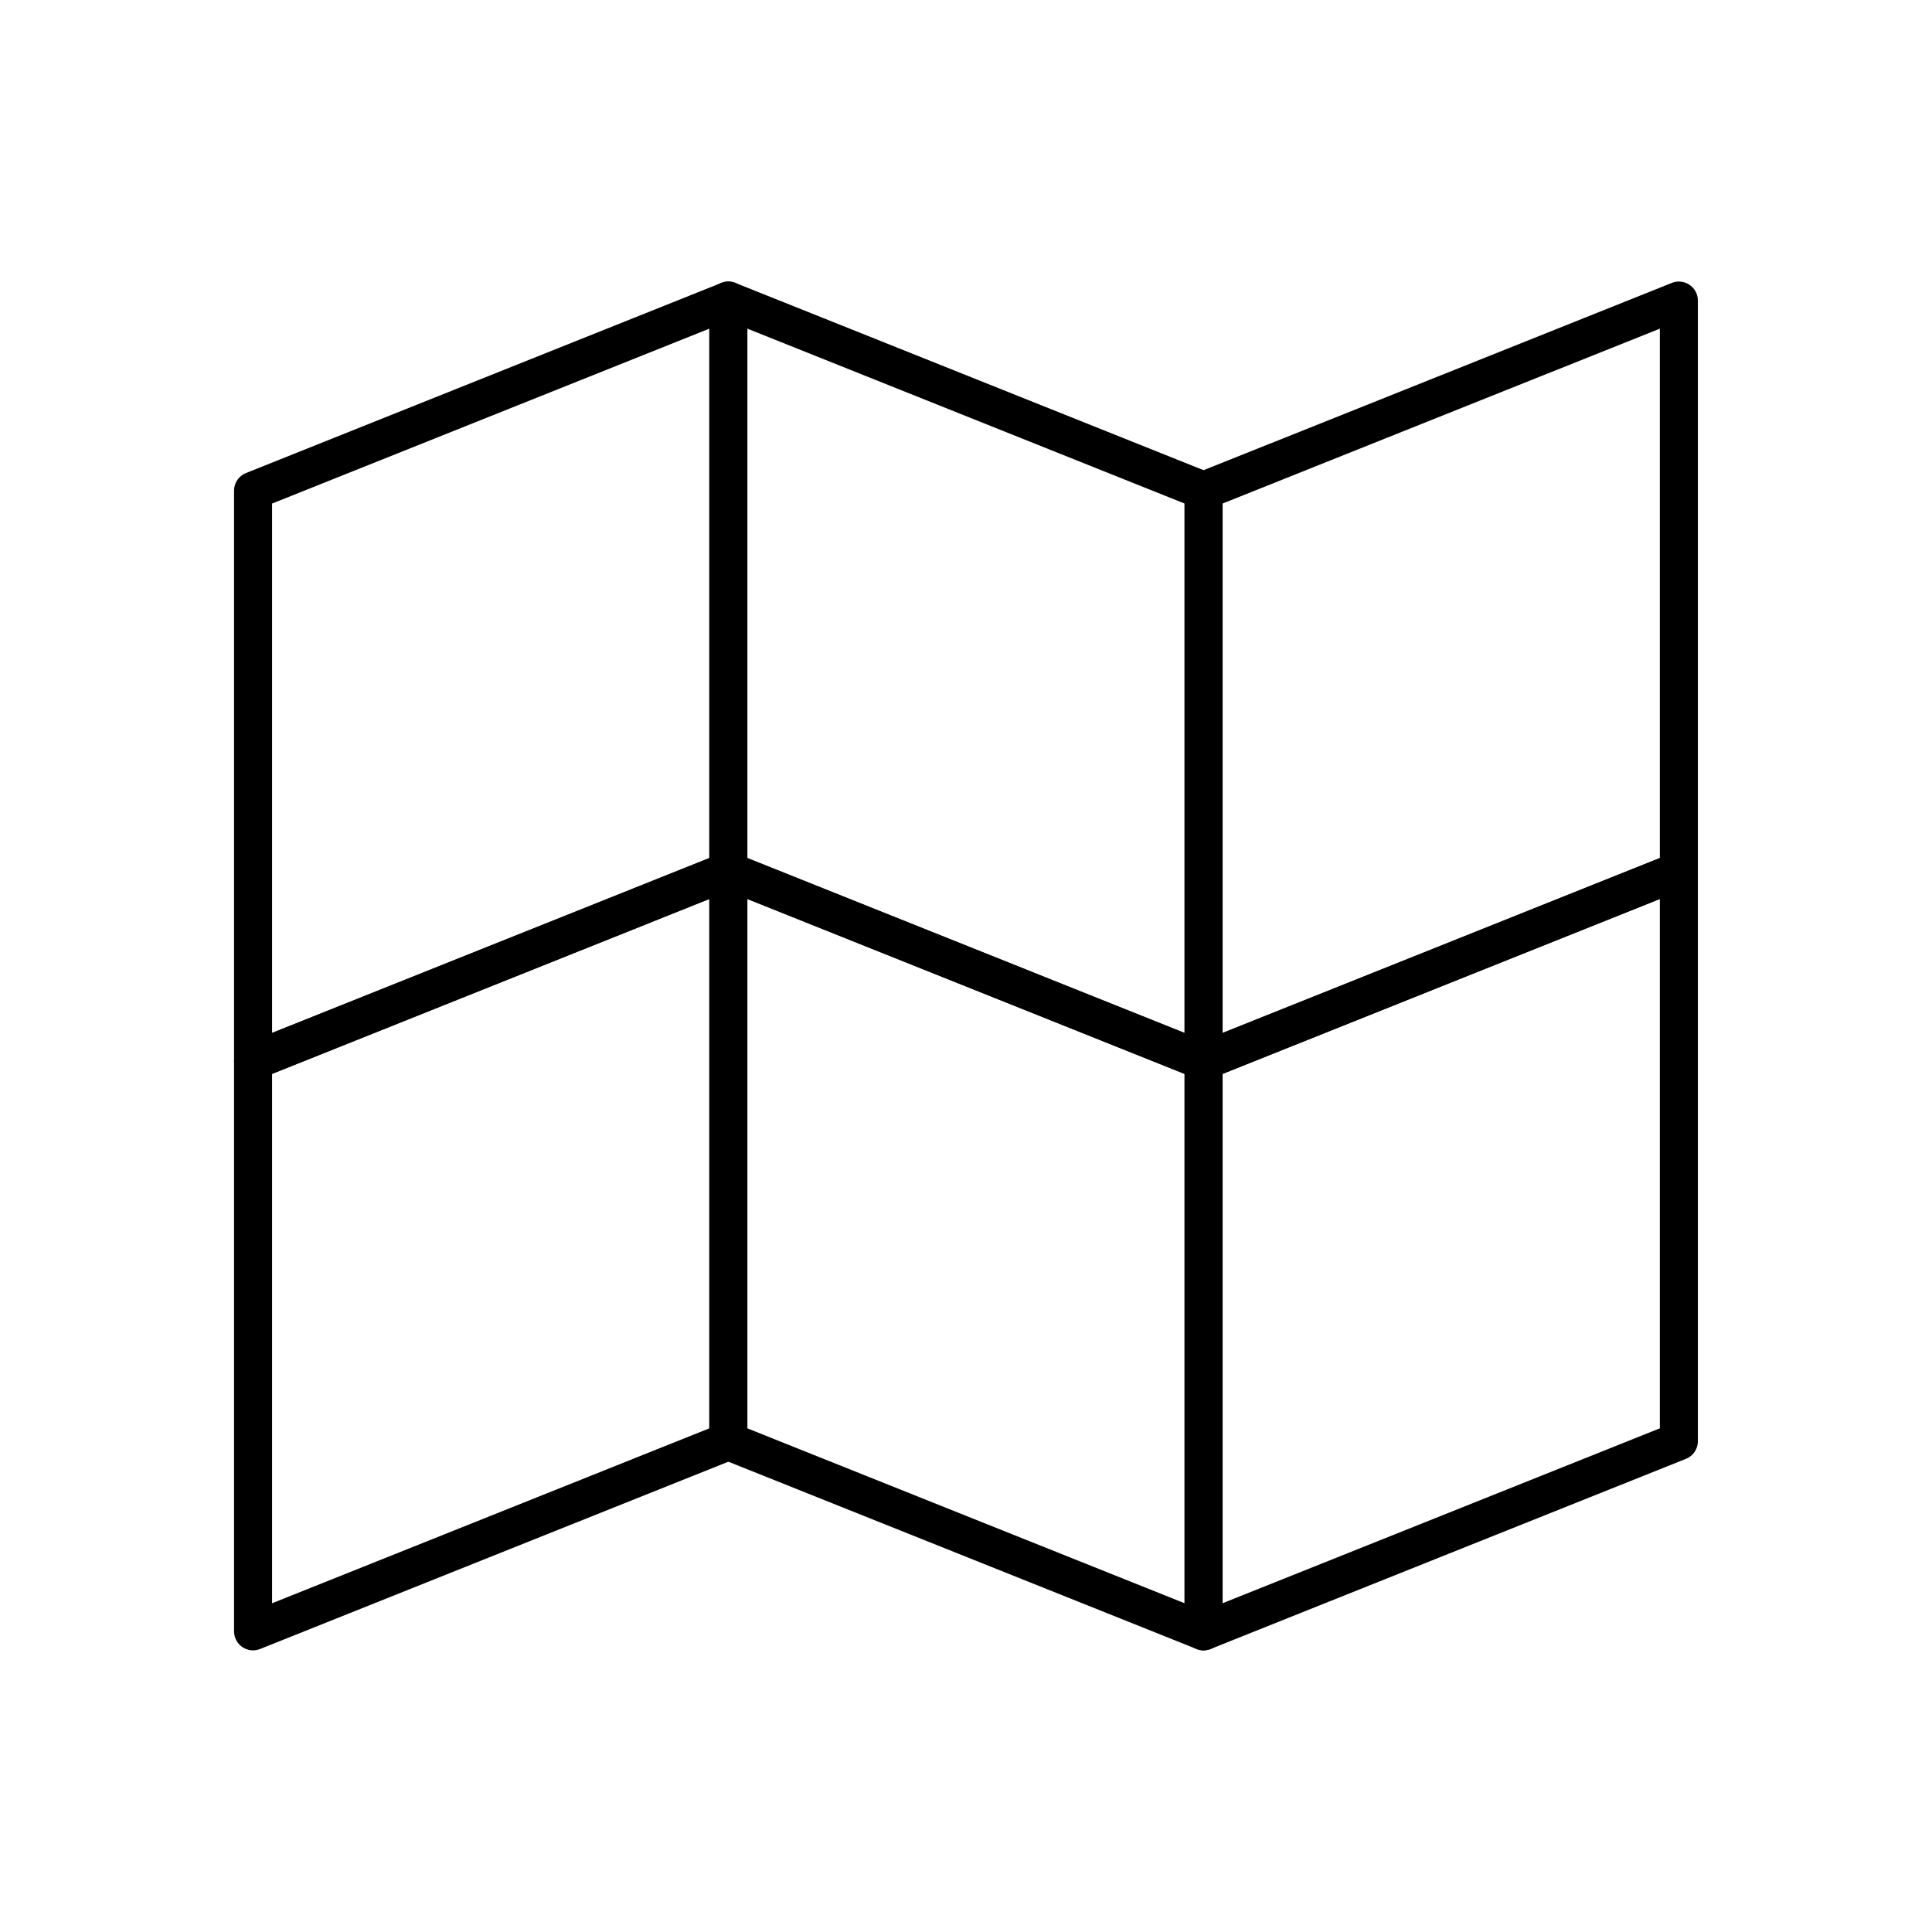
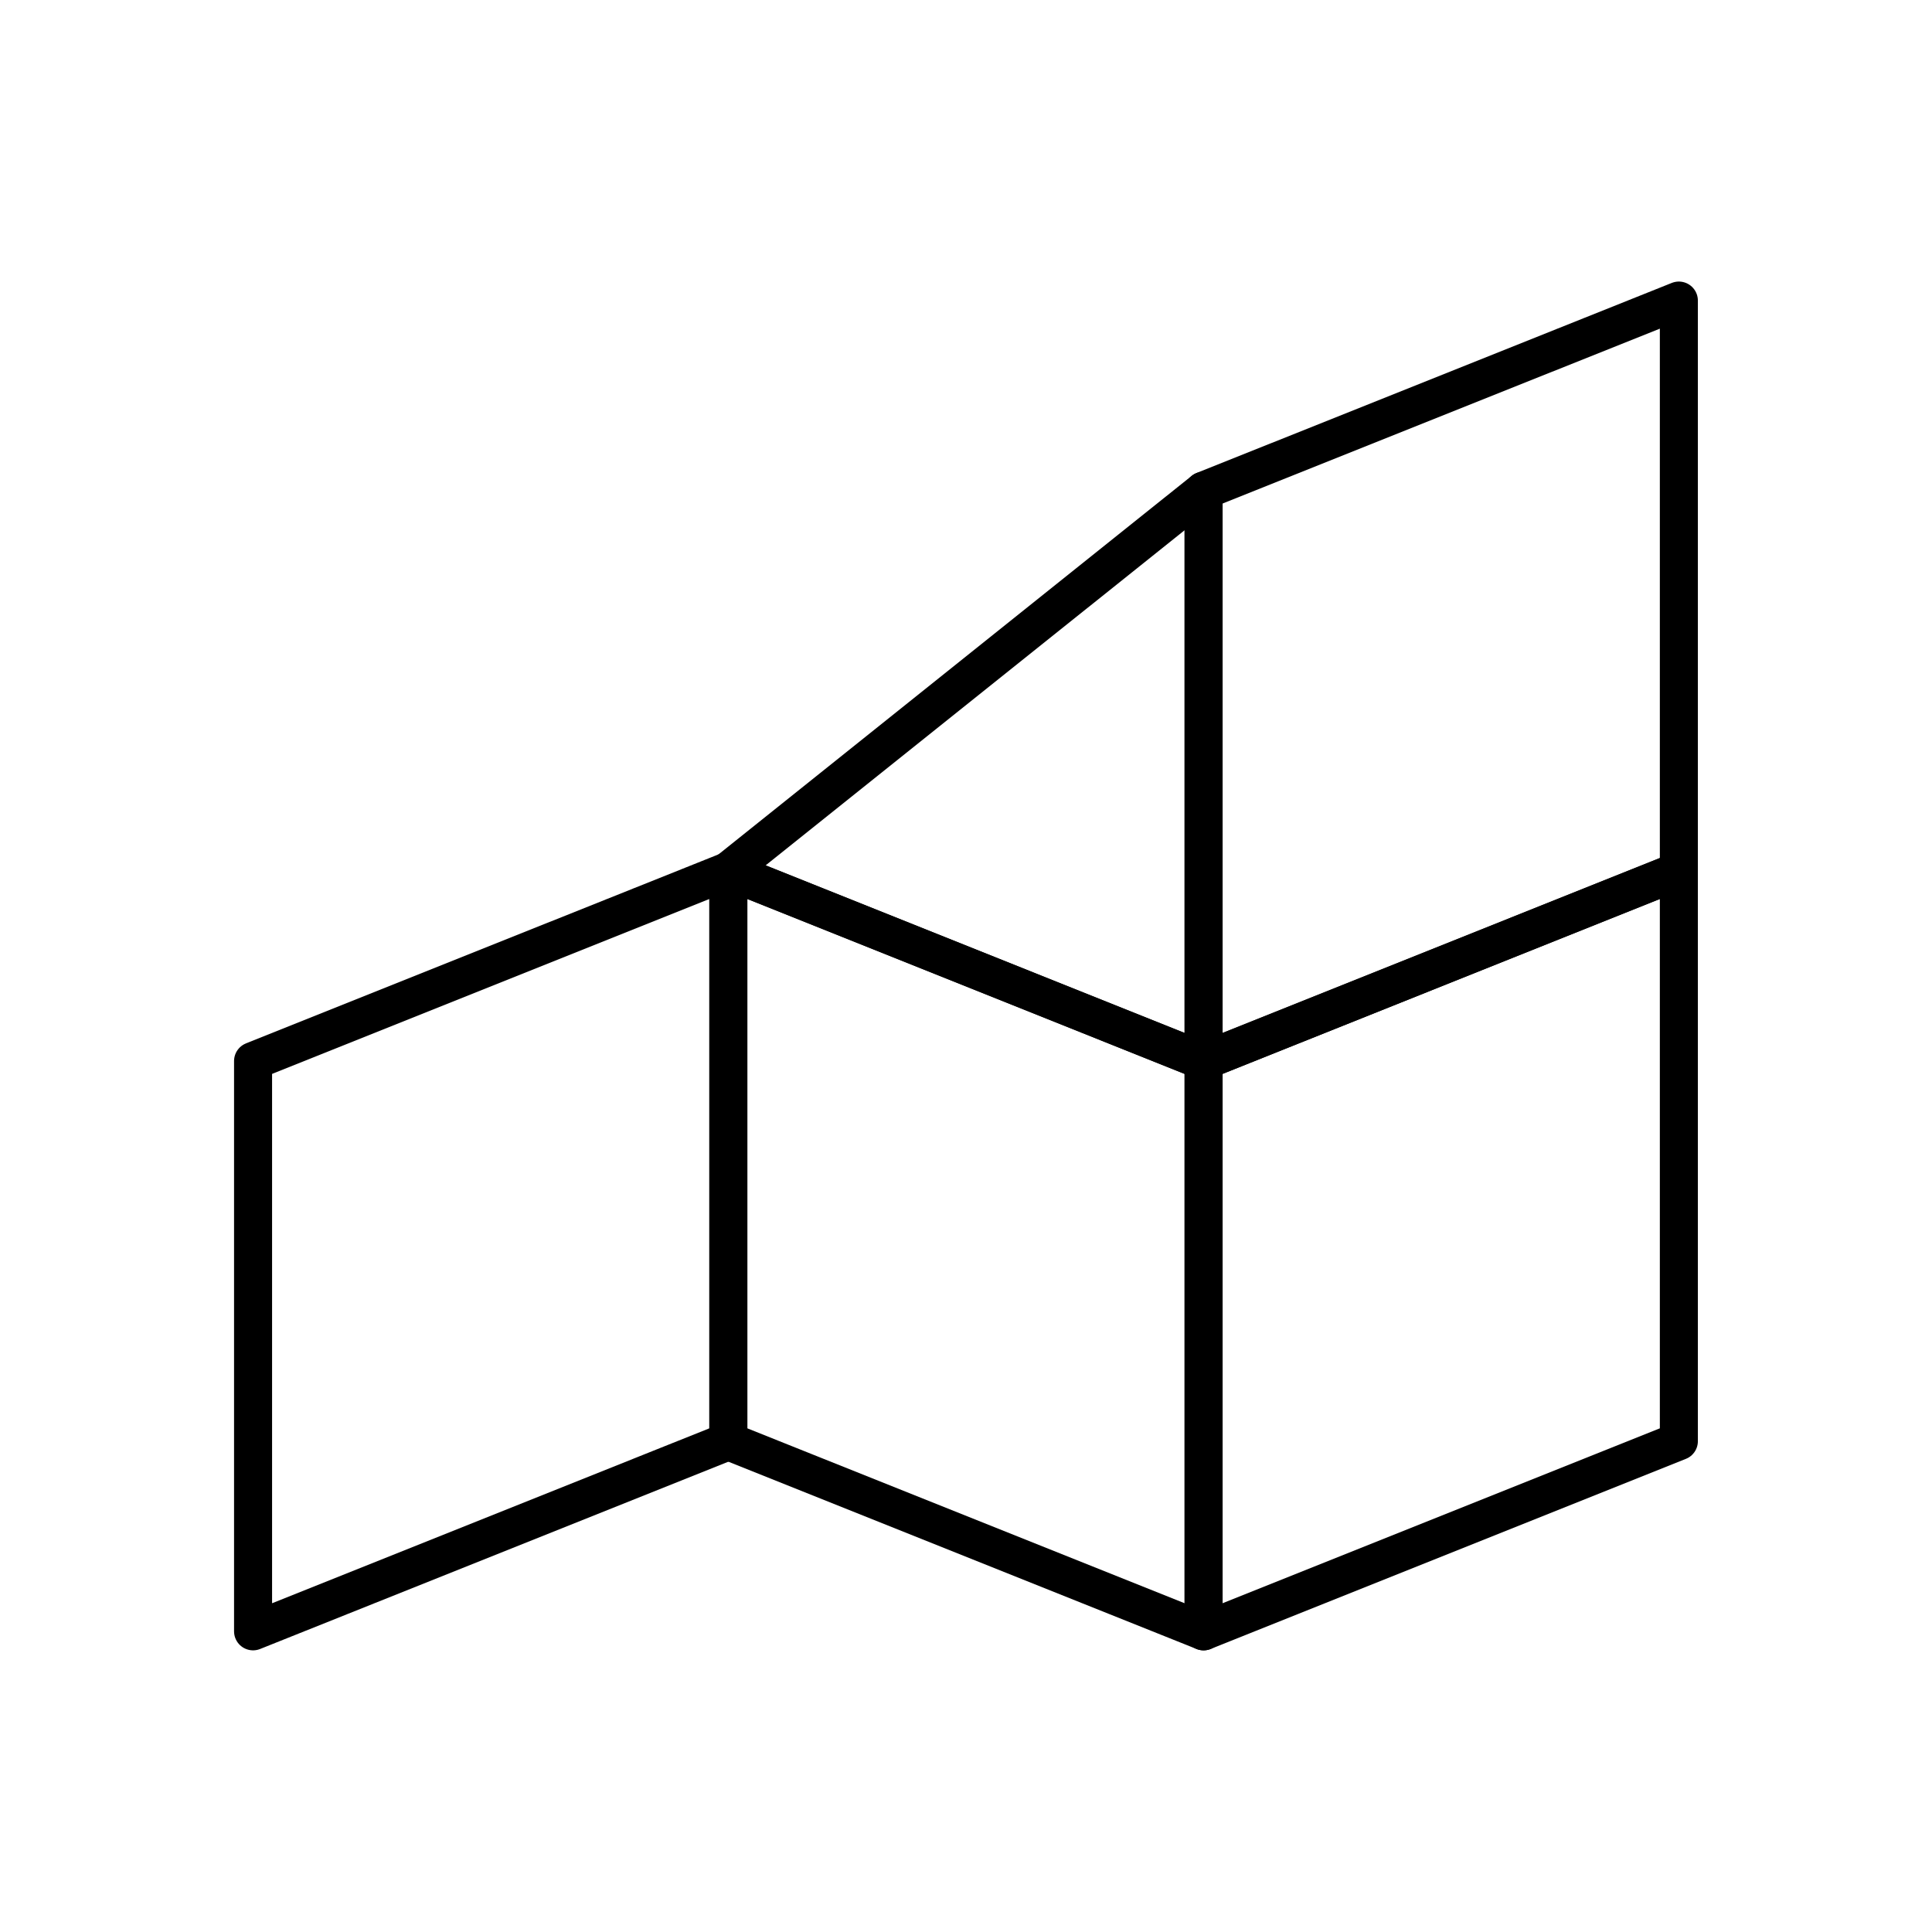
<svg xmlns="http://www.w3.org/2000/svg" width="800px" height="800px" version="1.1" viewBox="144 144 512 512">
  <g fill="none" stroke="#000000" stroke-linecap="round" stroke-linejoin="round" stroke-miterlimit="10" stroke-width="2">
-     <path transform="matrix(5.038 0 0 5.038 148.09 148.09)" d="m37.501 44.998-25.001 10.003v-30.002l25.001-10z" />
    <path transform="matrix(5.038 0 0 5.038 148.09 148.09)" d="m37.501 74.999-25.001 10.001v-29.999l25.001-10z" />
-     <path transform="matrix(5.038 0 0 5.038 148.09 148.09)" d="m37.5 44.998 25.001 10.003v-30.002l-25.001-10z" />
+     <path transform="matrix(5.038 0 0 5.038 148.09 148.09)" d="m37.5 44.998 25.001 10.003v-30.002z" />
    <path transform="matrix(5.038 0 0 5.038 148.09 148.09)" d="m37.5 74.999 25.001 10.001v-29.999l-25.001-10z" />
    <path transform="matrix(5.038 0 0 5.038 148.09 148.09)" d="m87.5 44.998-25.002 10.003v-30.002l25.002-10z" />
    <path transform="matrix(5.038 0 0 5.038 148.09 148.09)" d="m87.5 74.999-25.002 10.001v-29.999l25.002-10z" />
  </g>
</svg>